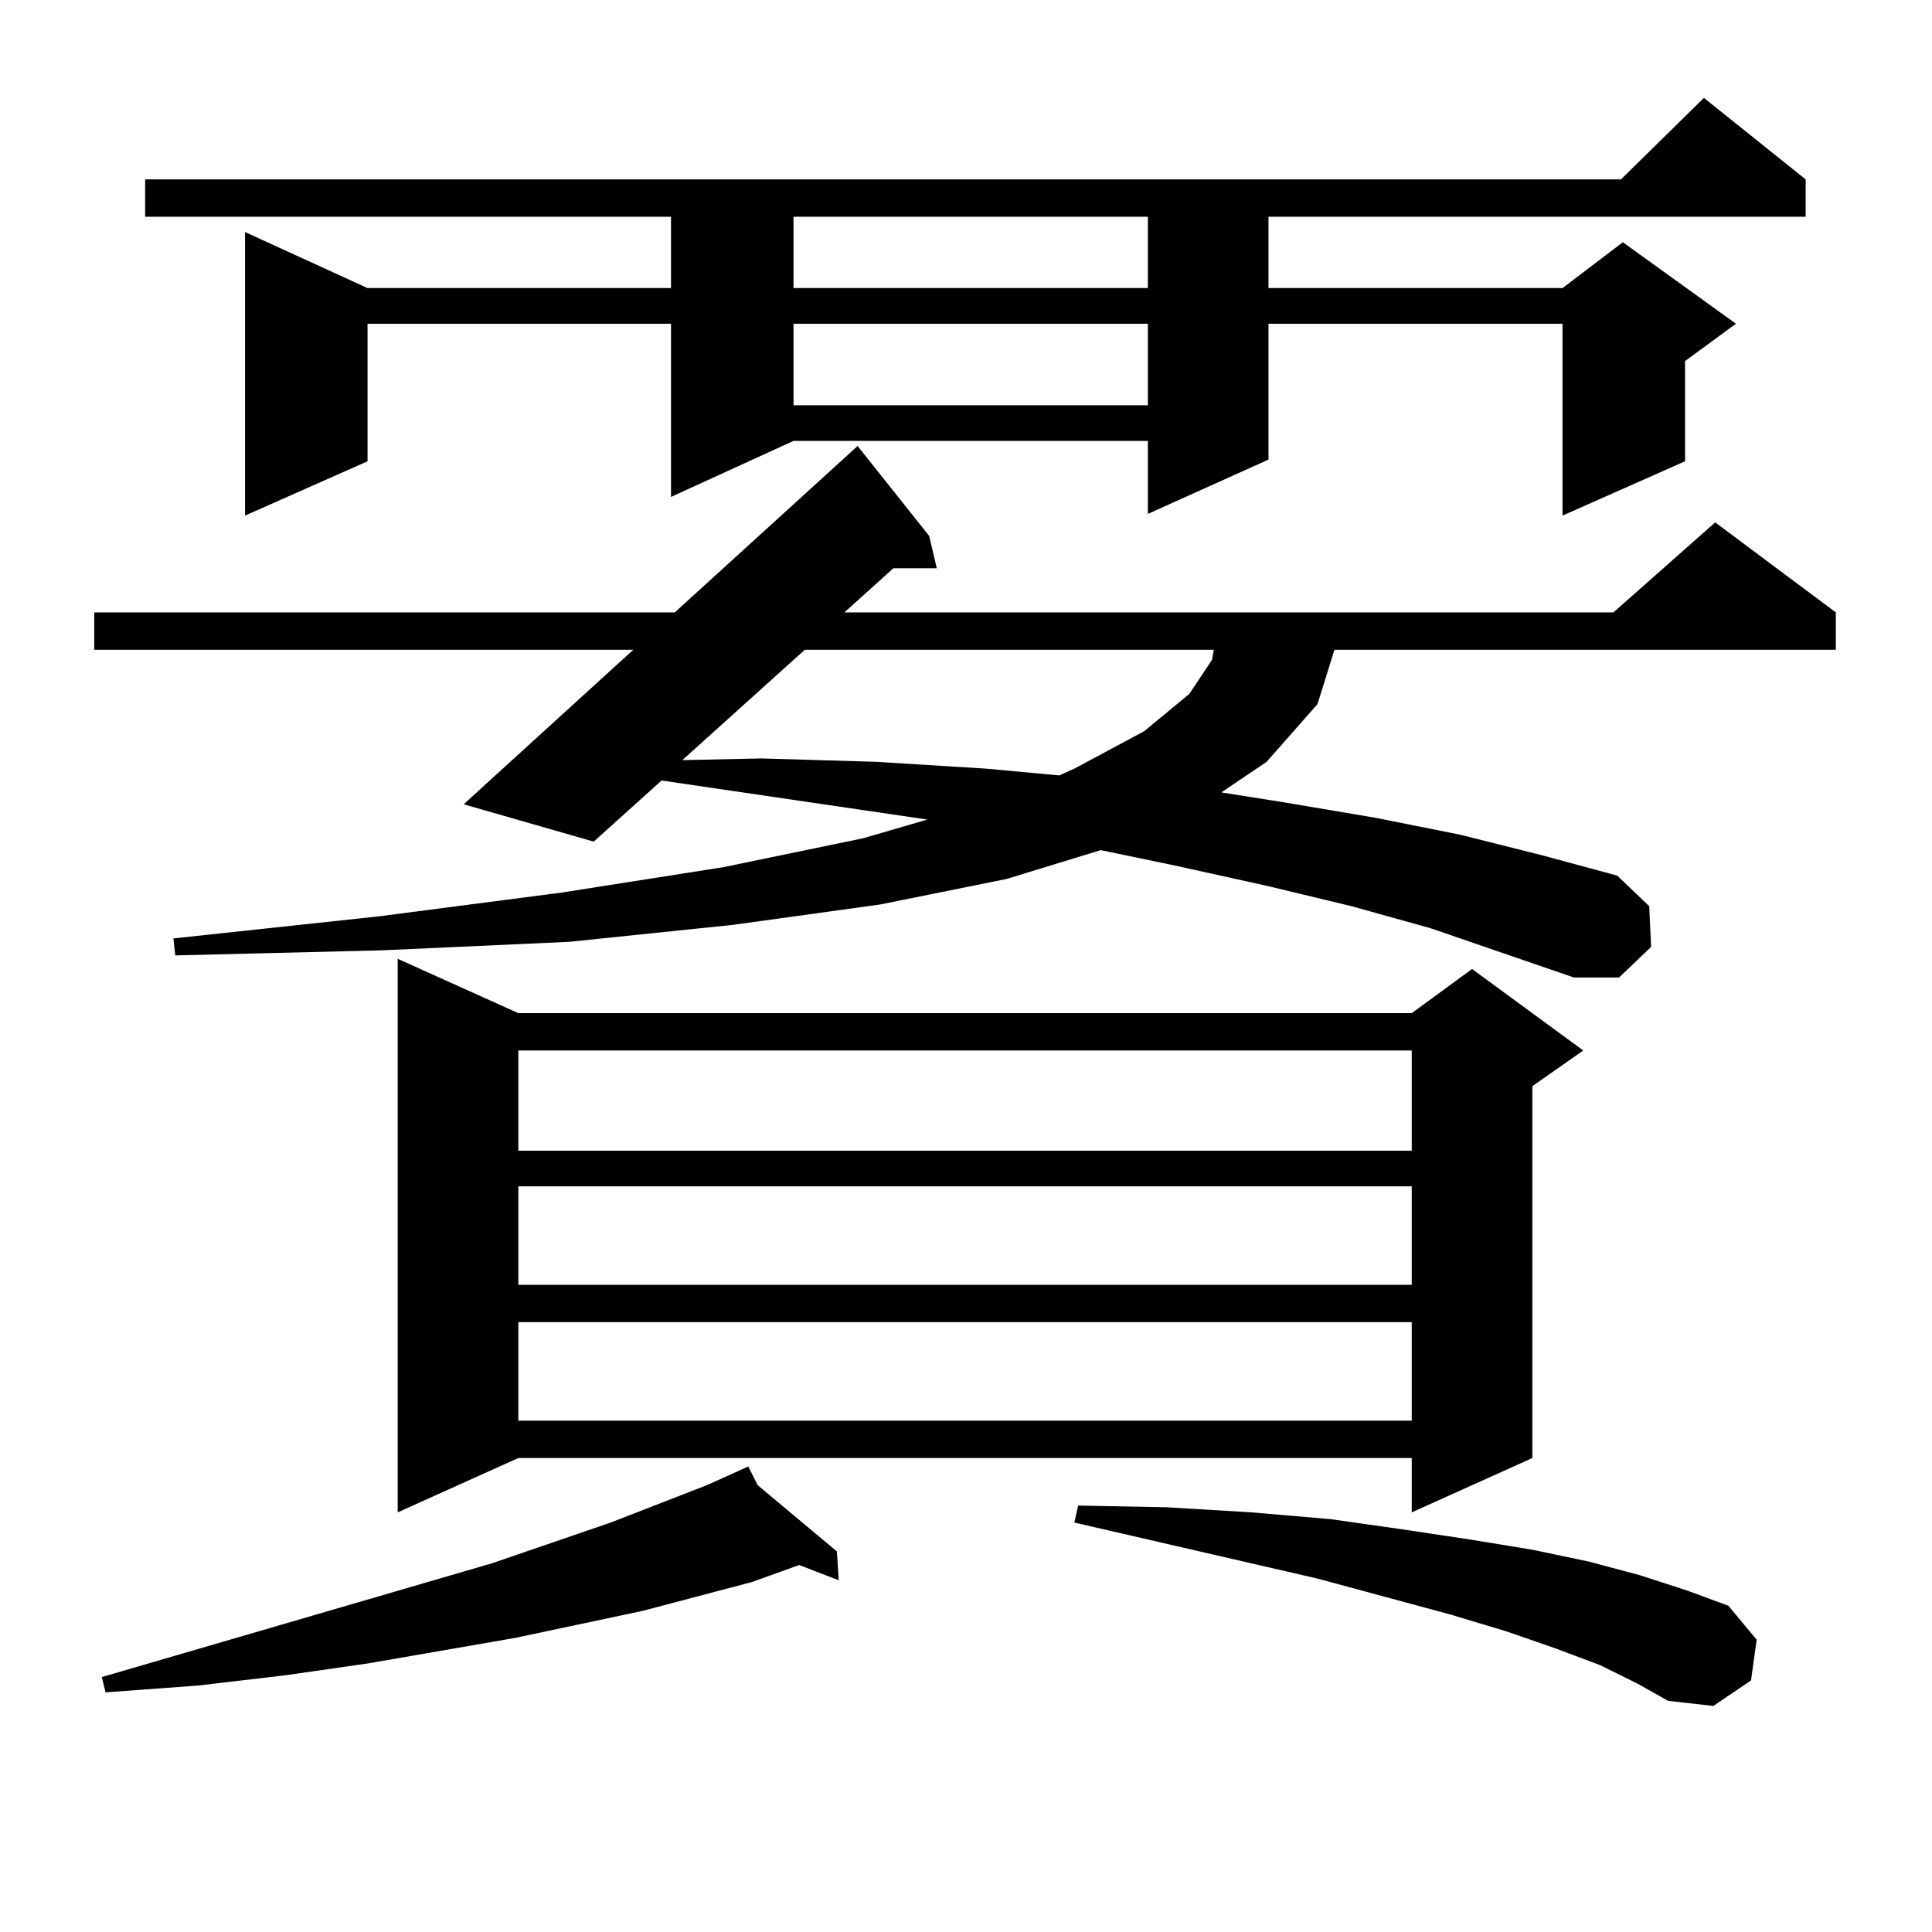
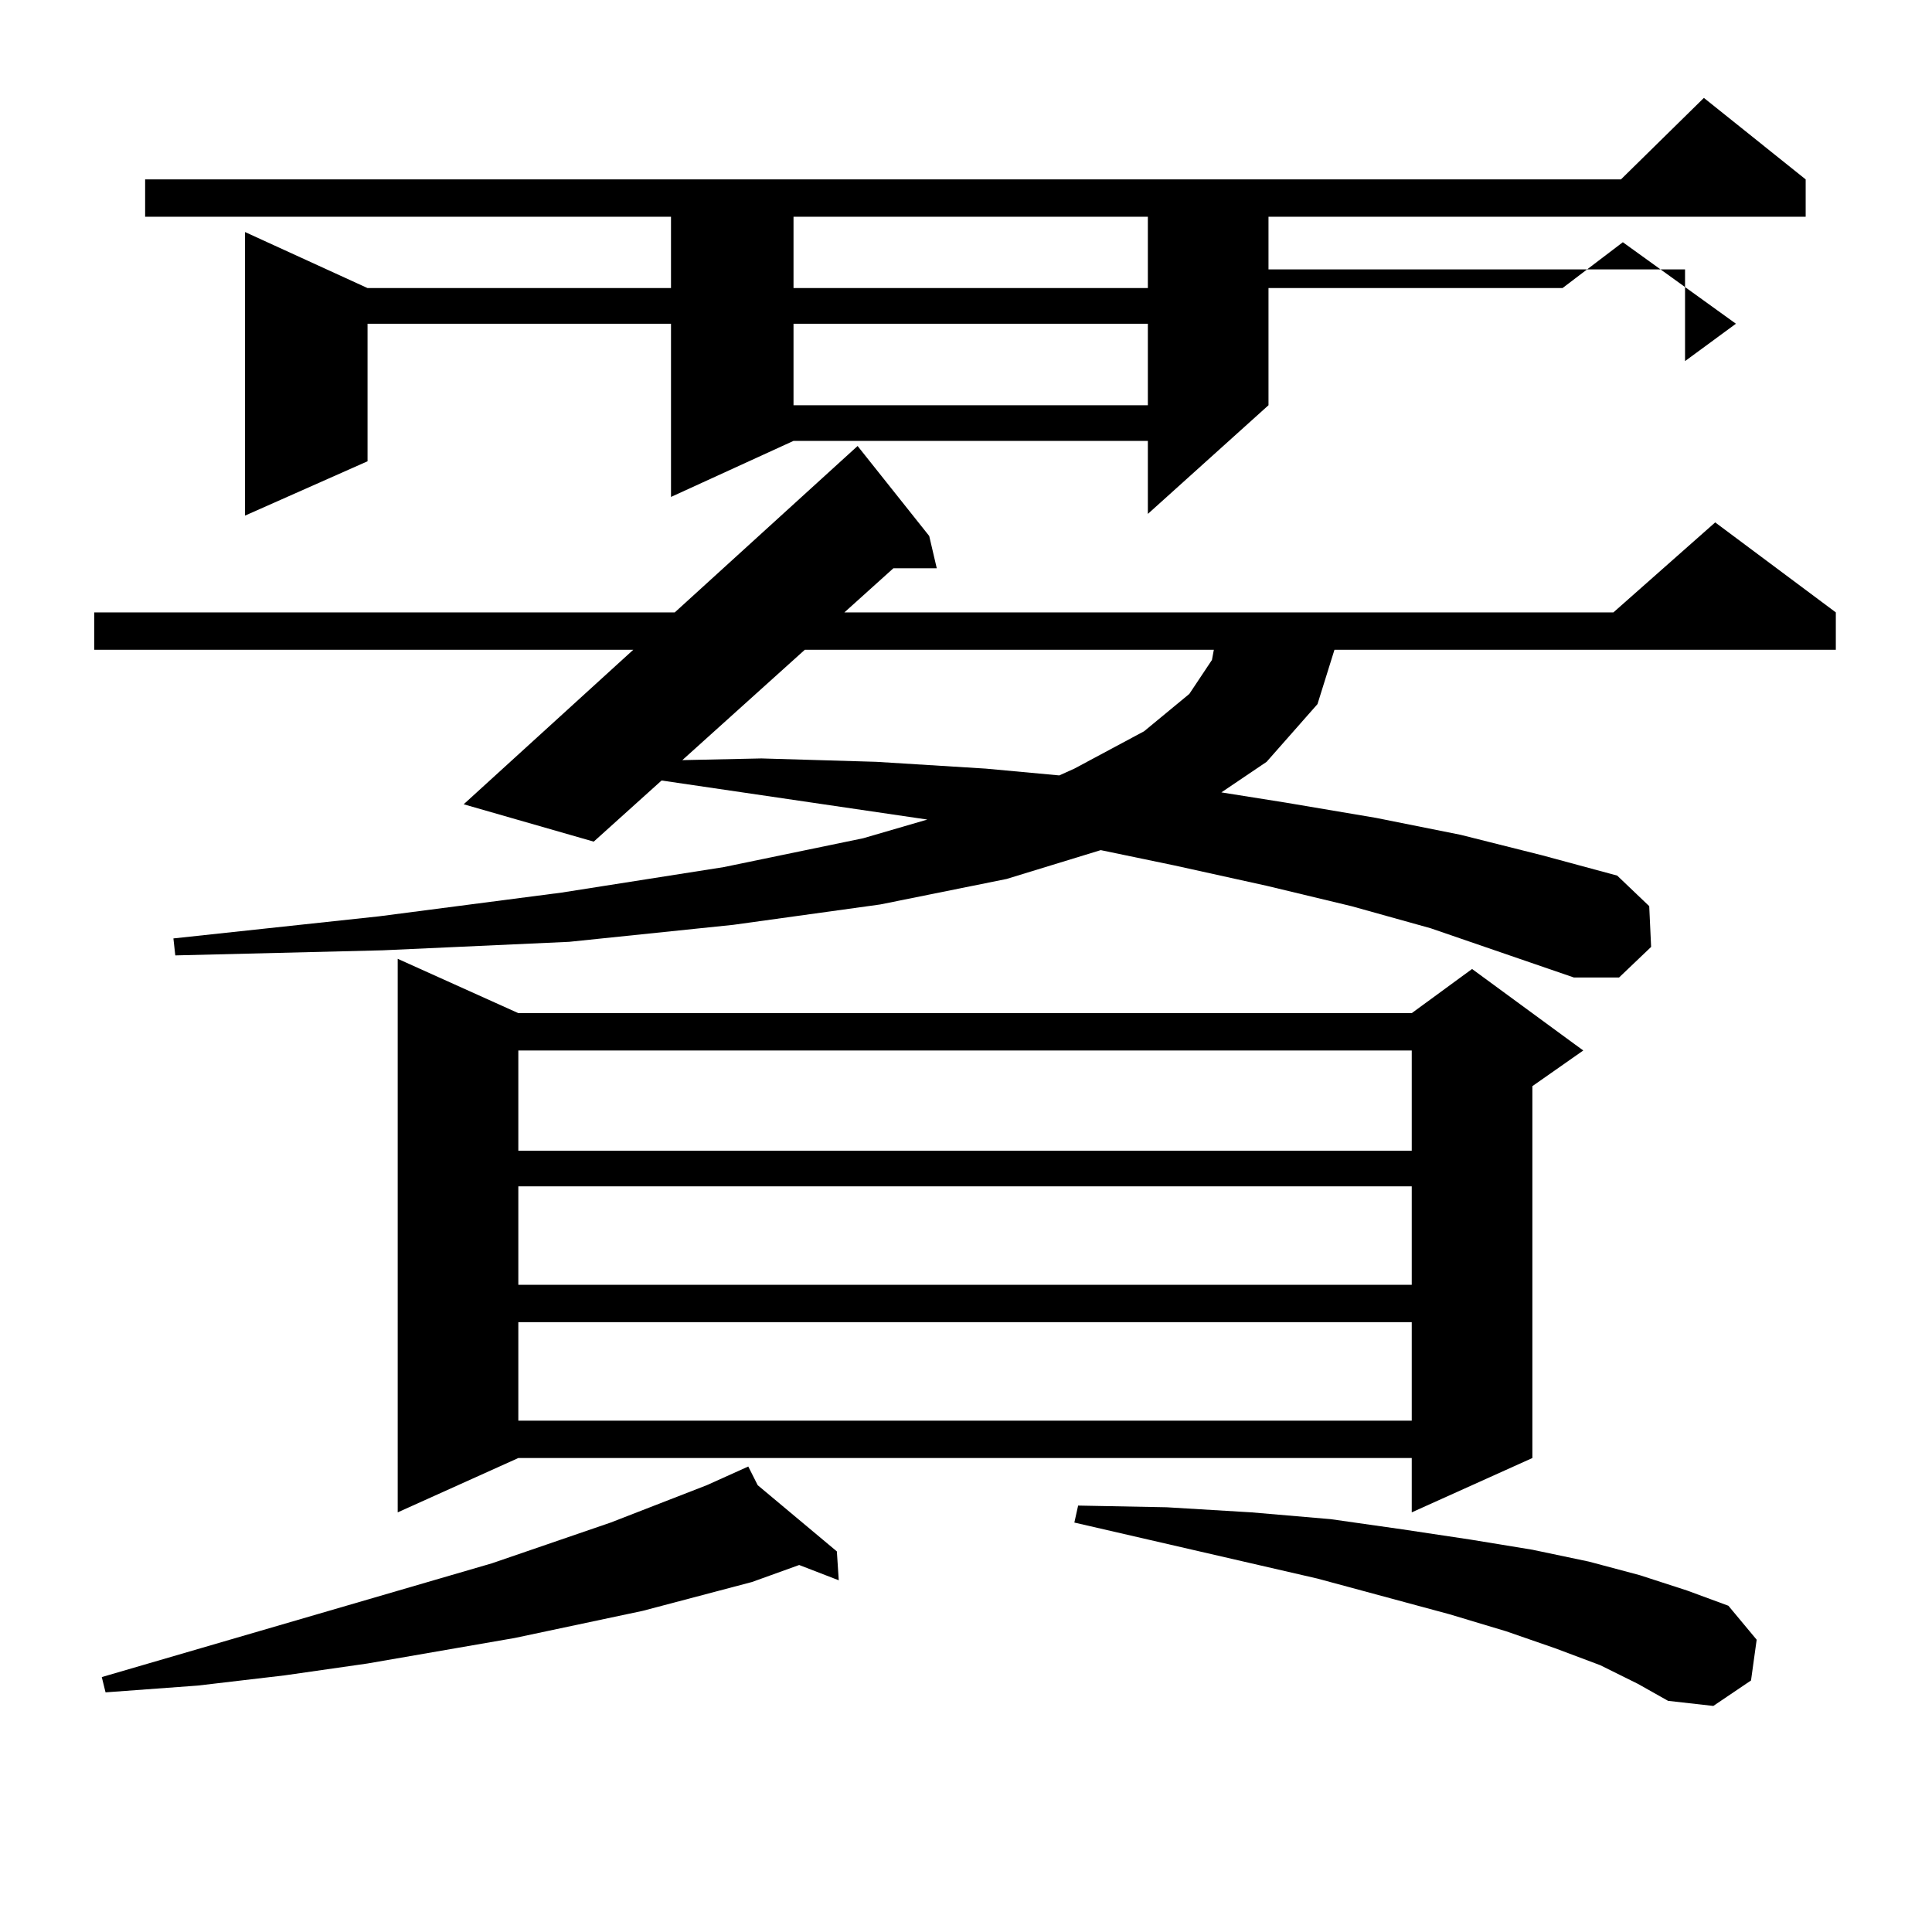
<svg xmlns="http://www.w3.org/2000/svg" version="1.1" id="图层_1" x="0px" y="0px" width="1000px" height="1000px" viewBox="0 0 1000 1000" enable-background="new 0 0 1000 1000" xml:space="preserve">
-   <path d="M740.47,480.453l-40.975-11.426l-43.901-10.547l-47.804-10.547l-38.048-7.91l-48.779,14.941l-65.364,13.184l-76.096,10.547  l-84.876,8.789l-96.583,4.395L90.73,494.515l-0.976-8.789l106.339-11.426l94.632-12.305l83.9-13.184l72.193-14.941l33.17-9.668  l-137.558-20.215l-35.121,31.641l-67.315-19.336l87.803-79.98H48.78v-19.336h300.48l94.632-86.133l37.072,46.582l3.902,16.699  h-22.438l-25.365,22.852h398.039l52.682-46.582l62.438,46.582v19.336H690.715l-8.78,28.125l-26.341,29.883l-23.414,15.82  l33.17,5.273l46.828,7.91l43.901,8.789l41.95,10.547l39.023,10.547l16.585,15.82l0.976,21.094l-16.585,15.82h-23.414L740.47,480.453  z M392.186,768.734l40.975,34.277l0.976,14.941l-20.487-7.91l-24.39,8.789l-56.584,14.941l-66.34,14.063l-76.096,13.184  l-42.926,6.152l-44.877,5.273l-47.804,3.516l-1.951-7.91l201.946-58.887l61.462-21.094l49.755-19.336l21.463-9.668L392.186,768.734z   M934.612,92.855v19.336H656.57v36.914h152.191l31.219-23.73l58.535,42.188l-26.341,19.336v51.855l-63.413,28.125v-99.316H656.57  v70.313L594.132,266v-37.793h-183.41l-63.413,29.004v-89.648H190.24v71.191l-63.413,28.125V120.101l63.413,29.004h157.069v-36.914  H75.121V92.855h763.884l42.926-42.188L934.612,92.855z M268.287,524.398h462.428l31.219-22.852l57.56,42.188l-26.341,18.457v192.48  l-62.438,28.125v-28.125H268.287l-62.438,28.125V496.273L268.287,524.398z M268.287,543.734v51.855h462.428v-51.855H268.287z   M268.287,614.047v50.977h462.428v-50.977H268.287z M268.287,684.359v50.977h462.428v-50.977H268.287z M416.576,336.312  l-63.413,57.129l40.975-0.879l59.511,1.758l56.584,3.516l38.048,3.516l7.805-3.516l36.097-19.336l23.414-19.336l11.707-17.578  l0.976-5.273H416.576z M410.722,112.191v36.914h183.41v-36.914H410.722z M410.722,167.562v42.188h183.41v-42.188H410.722z   M828.273,861.898l-23.414-8.789l-25.365-8.789l-29.268-8.789l-68.291-18.457L556.084,788.07l1.951-8.789l45.853,0.879l43.901,2.637  l40.975,3.516l37.072,5.273l35.121,5.273l32.194,5.273l29.268,6.152l26.341,7.031l24.39,7.91l21.463,7.91l14.634,17.578  l-2.927,21.094l-19.512,13.184l-23.414-2.637l-15.609-8.789L828.273,861.898z" />
+   <path d="M740.47,480.453l-40.975-11.426l-43.901-10.547l-47.804-10.547l-38.048-7.91l-48.779,14.941l-65.364,13.184l-76.096,10.547  l-84.876,8.789l-96.583,4.395L90.73,494.515l-0.976-8.789l106.339-11.426l94.632-12.305l83.9-13.184l72.193-14.941l33.17-9.668  l-137.558-20.215l-35.121,31.641l-67.315-19.336l87.803-79.98H48.78v-19.336h300.48l94.632-86.133l37.072,46.582l3.902,16.699  h-22.438l-25.365,22.852h398.039l52.682-46.582l62.438,46.582v19.336H690.715l-8.78,28.125l-26.341,29.883l-23.414,15.82  l33.17,5.273l46.828,7.91l43.901,8.789l41.95,10.547l39.023,10.547l16.585,15.82l0.976,21.094l-16.585,15.82h-23.414L740.47,480.453  z M392.186,768.734l40.975,34.277l0.976,14.941l-20.487-7.91l-24.39,8.789l-56.584,14.941l-66.34,14.063l-76.096,13.184  l-42.926,6.152l-44.877,5.273l-47.804,3.516l-1.951-7.91l201.946-58.887l61.462-21.094l49.755-19.336l21.463-9.668L392.186,768.734z   M934.612,92.855v19.336H656.57v36.914h152.191l31.219-23.73l58.535,42.188l-26.341,19.336v51.855v-99.316H656.57  v70.313L594.132,266v-37.793h-183.41l-63.413,29.004v-89.648H190.24v71.191l-63.413,28.125V120.101l63.413,29.004h157.069v-36.914  H75.121V92.855h763.884l42.926-42.188L934.612,92.855z M268.287,524.398h462.428l31.219-22.852l57.56,42.188l-26.341,18.457v192.48  l-62.438,28.125v-28.125H268.287l-62.438,28.125V496.273L268.287,524.398z M268.287,543.734v51.855h462.428v-51.855H268.287z   M268.287,614.047v50.977h462.428v-50.977H268.287z M268.287,684.359v50.977h462.428v-50.977H268.287z M416.576,336.312  l-63.413,57.129l40.975-0.879l59.511,1.758l56.584,3.516l38.048,3.516l7.805-3.516l36.097-19.336l23.414-19.336l11.707-17.578  l0.976-5.273H416.576z M410.722,112.191v36.914h183.41v-36.914H410.722z M410.722,167.562v42.188h183.41v-42.188H410.722z   M828.273,861.898l-23.414-8.789l-25.365-8.789l-29.268-8.789l-68.291-18.457L556.084,788.07l1.951-8.789l45.853,0.879l43.901,2.637  l40.975,3.516l37.072,5.273l35.121,5.273l32.194,5.273l29.268,6.152l26.341,7.031l24.39,7.91l21.463,7.91l14.634,17.578  l-2.927,21.094l-19.512,13.184l-23.414-2.637l-15.609-8.789L828.273,861.898z" />
</svg>